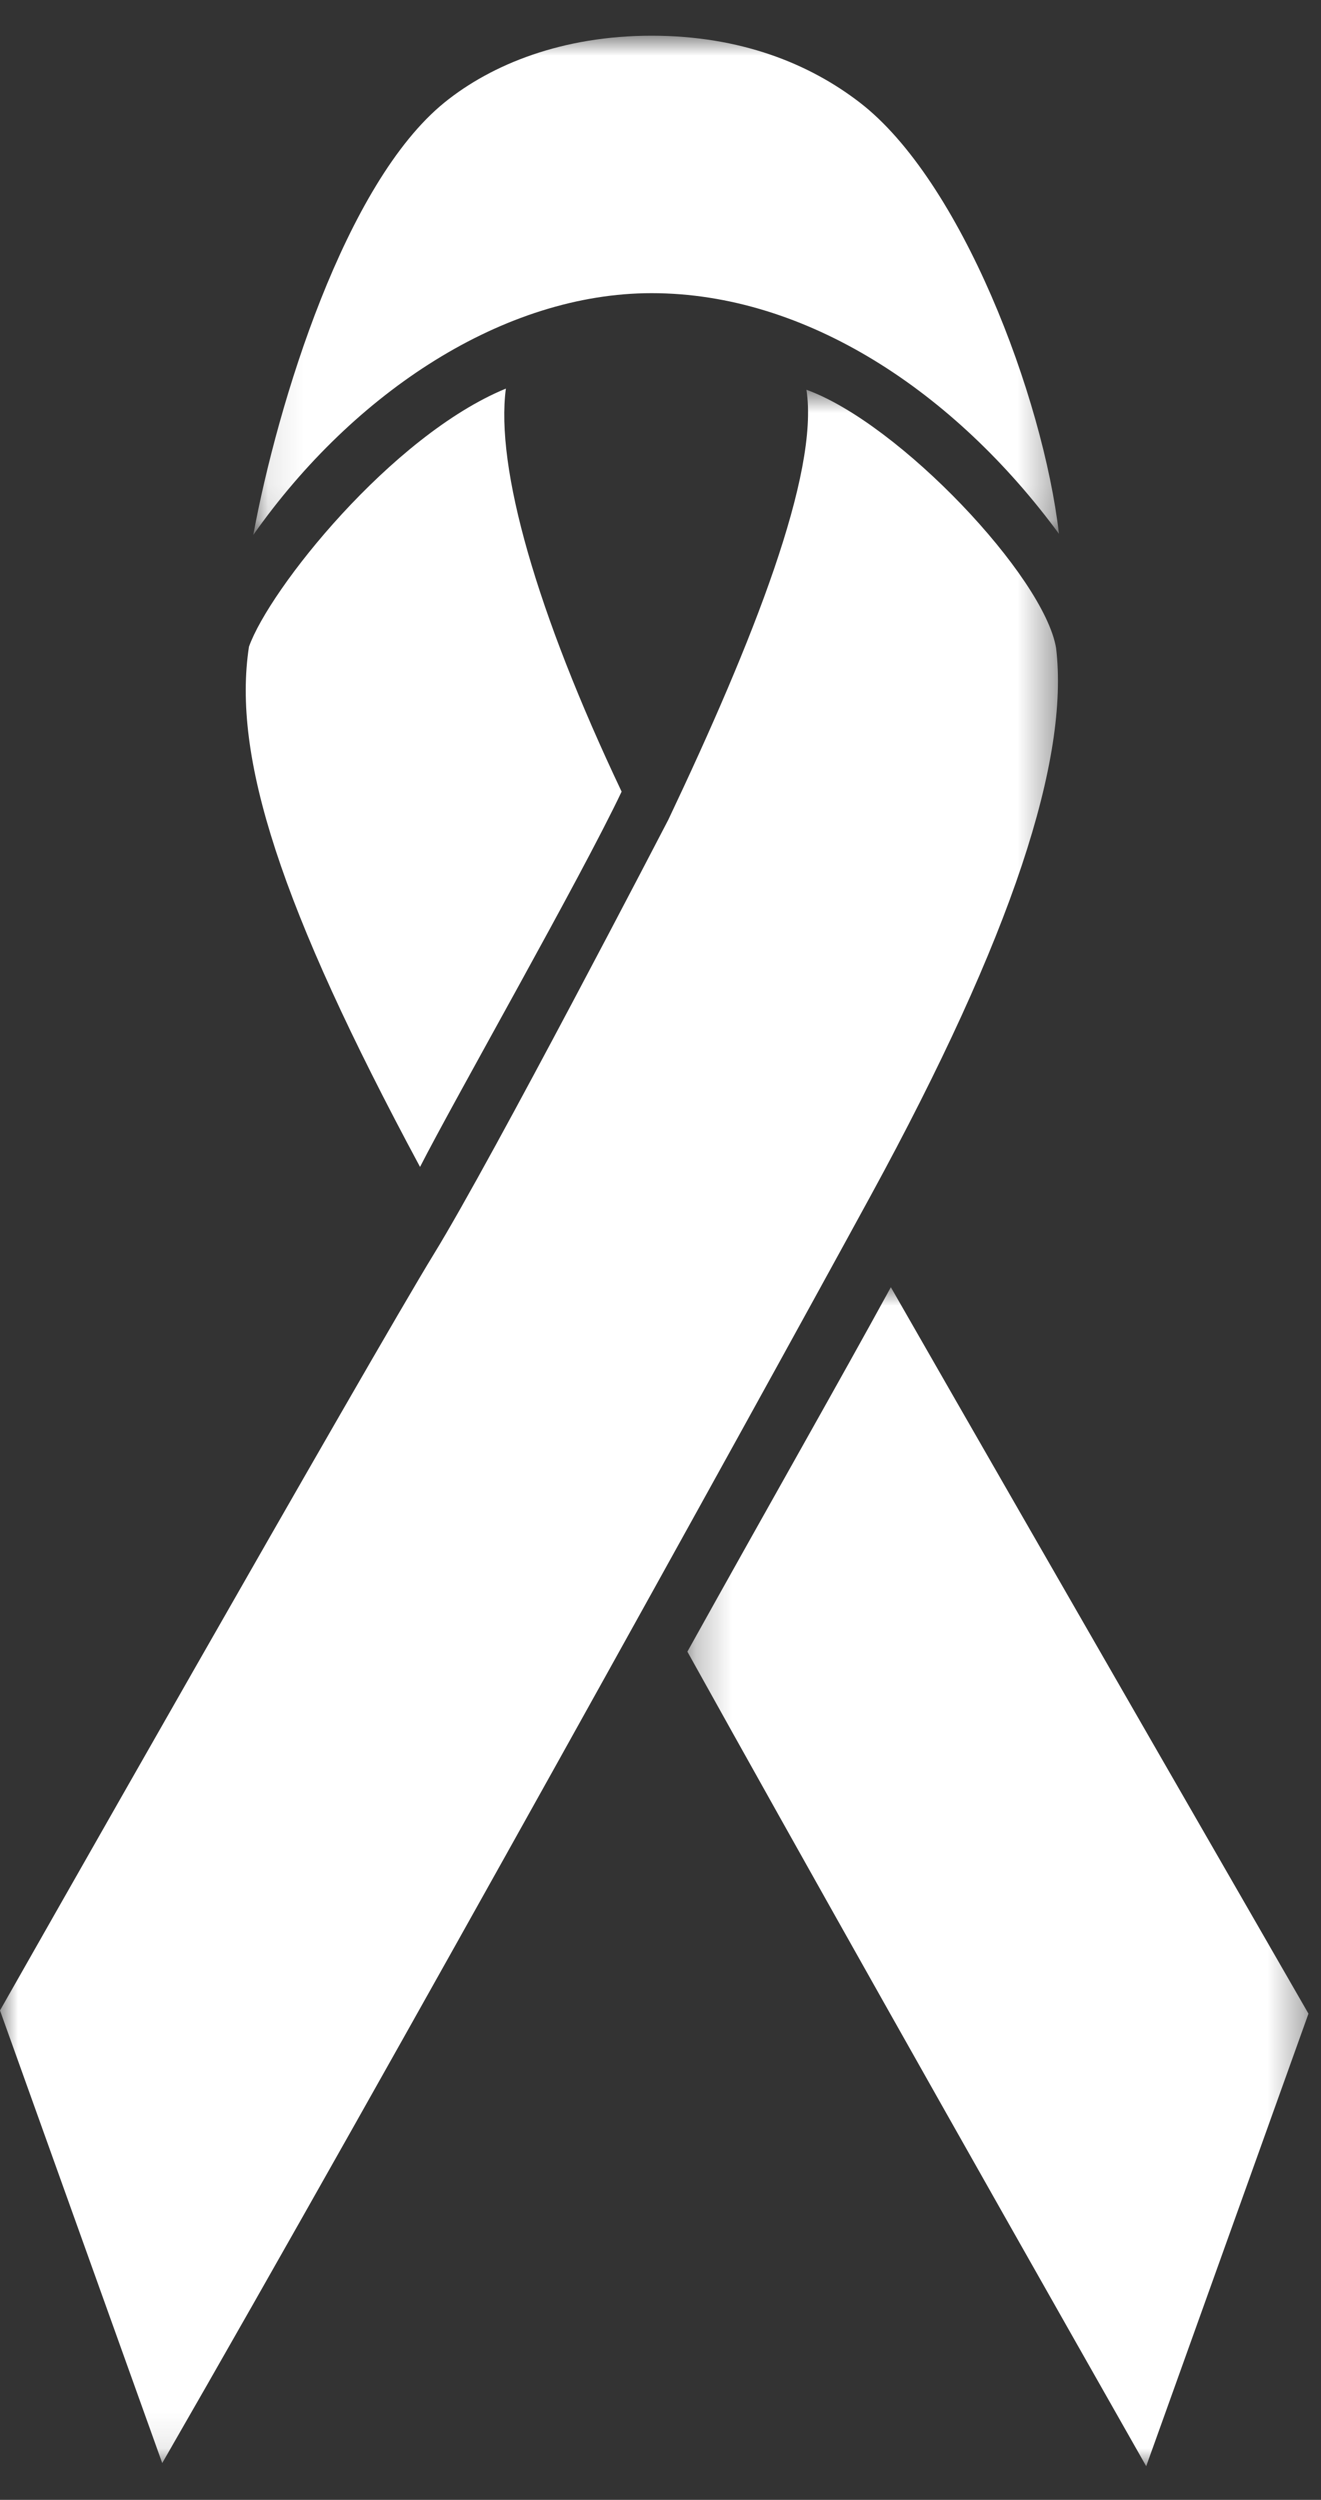
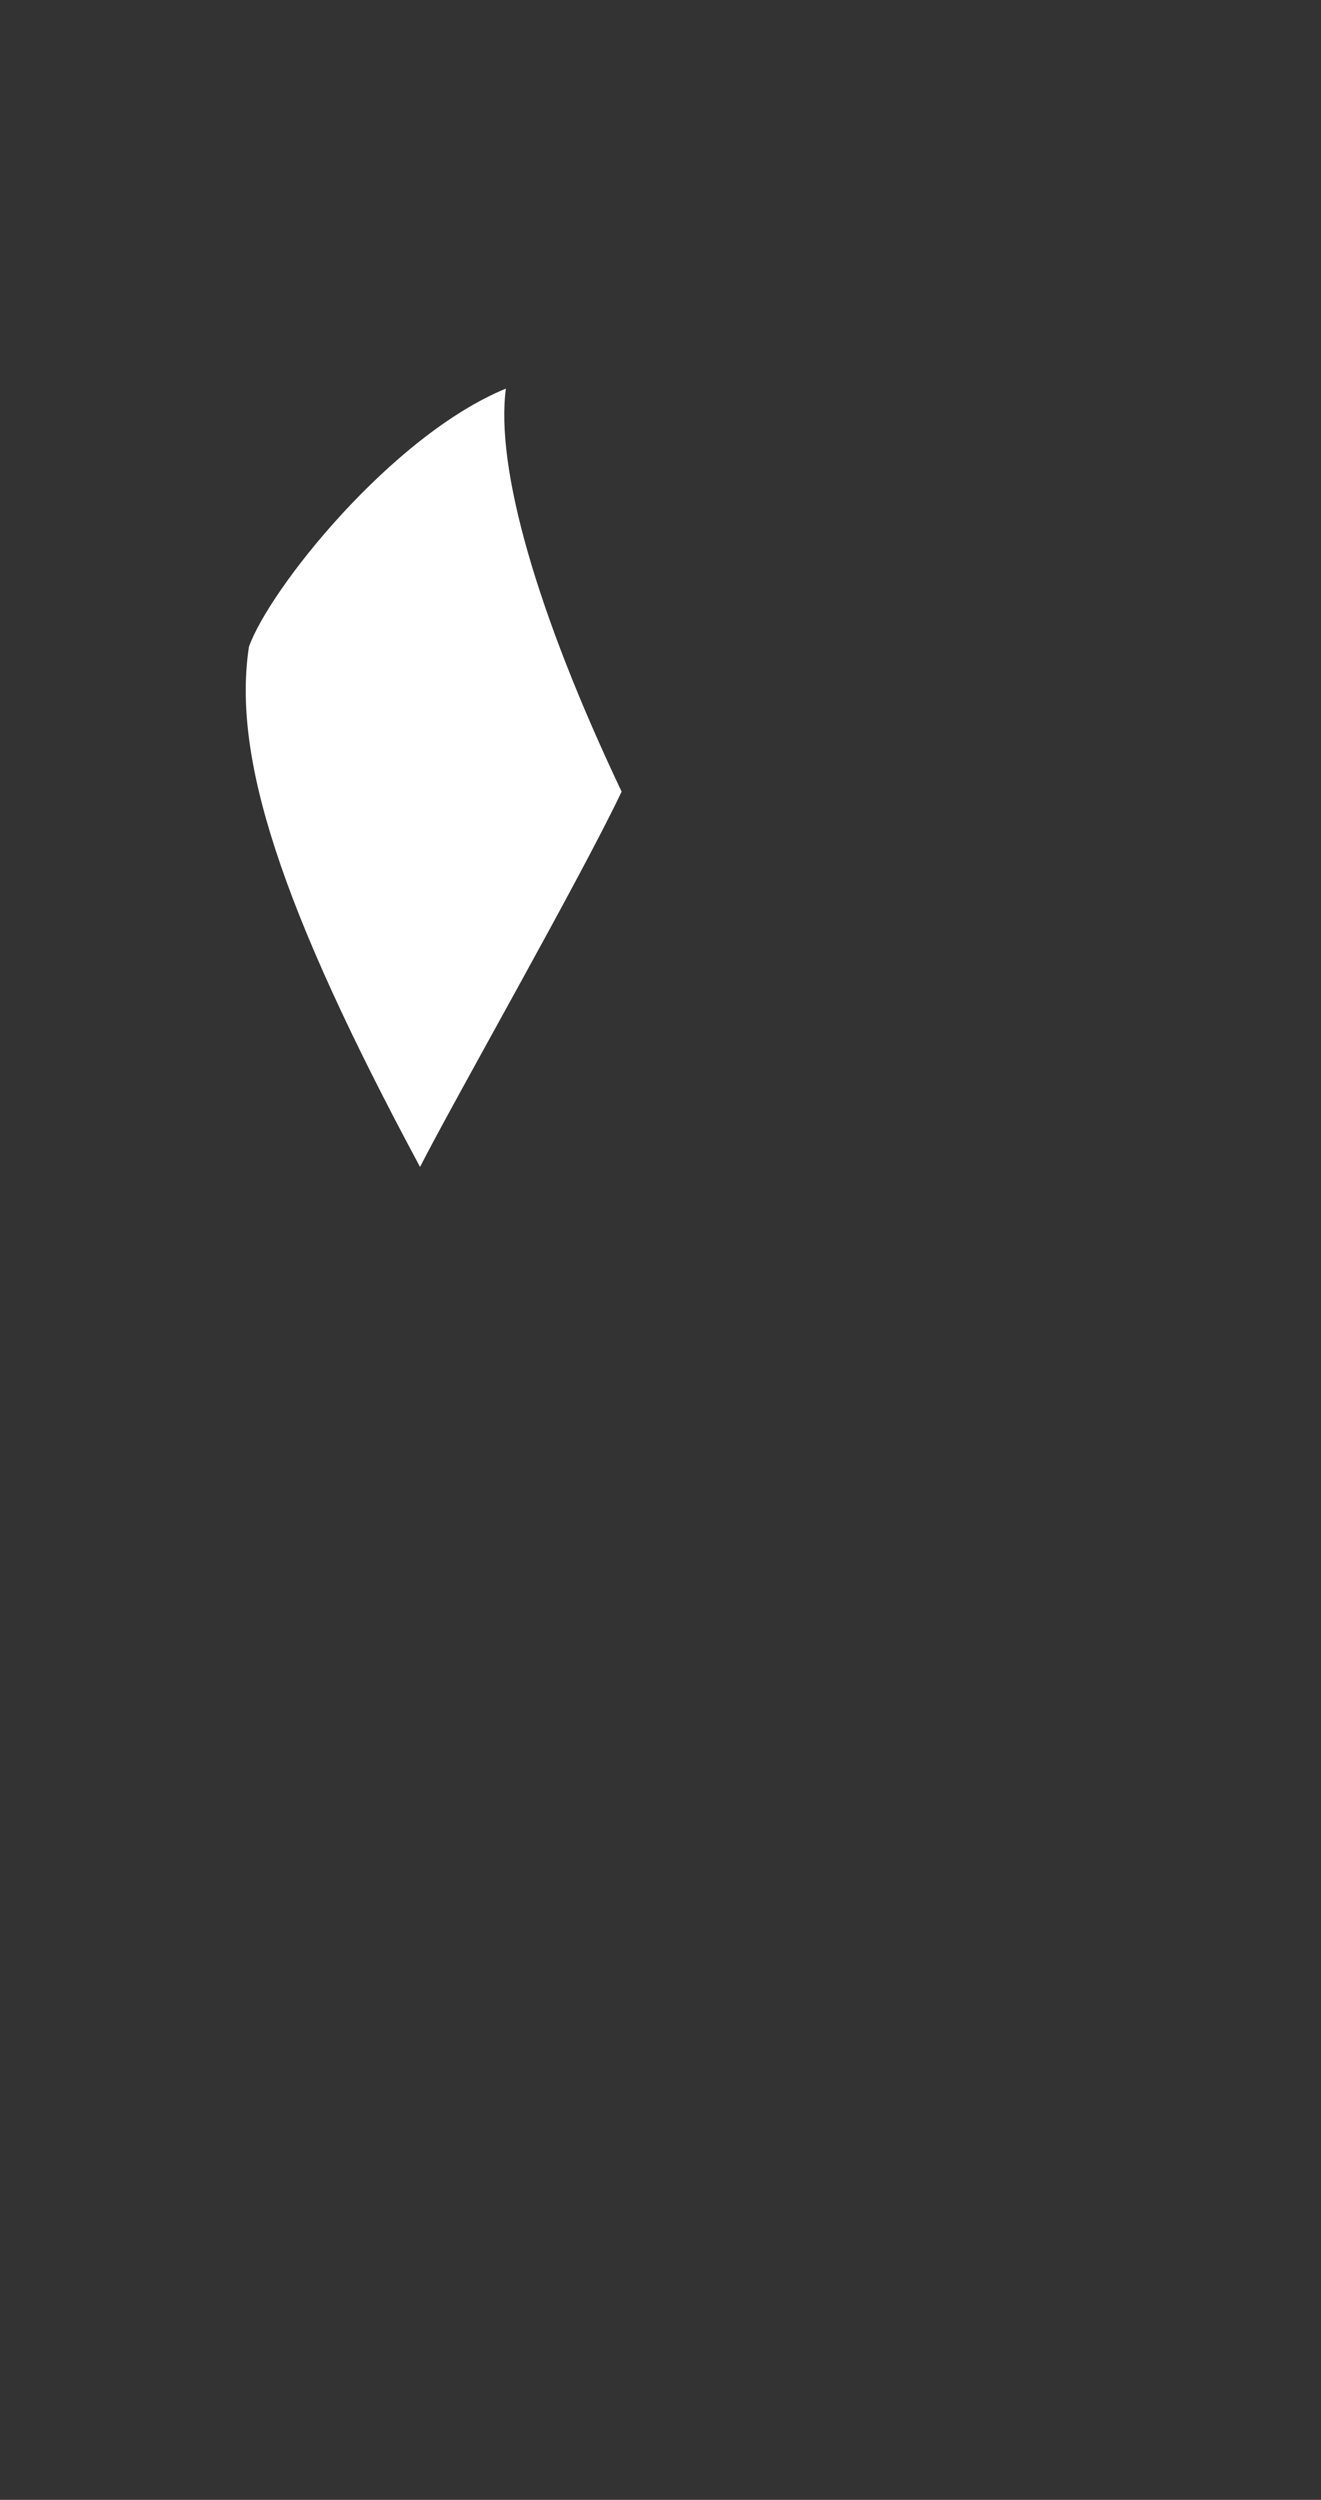
<svg xmlns="http://www.w3.org/2000/svg" xmlns:xlink="http://www.w3.org/1999/xlink" width="37px" height="70px" viewBox="0 0 37 70" version="1.1">
  <rect x="0" y="0" width="37" height="70" fill="#333333" stroke="none" />
  <title>Group 12</title>
  <defs>
-     <polygon id="path-1" points="0.094 0.942 22.661 0.942 22.661 14.921 0.094 14.921" />
-     <polygon id="path-3" points="0 0.856 29.632 0.856 29.632 58.912 0 58.912" />
    <polygon id="path-5" points="0.253 0.986 17.649 0.986 17.649 34 0.253 34" />
  </defs>
  <g id="Page-1" stroke="none" stroke-width="1" fill="none" fill-rule="evenodd">
    <g id="IATT_About_us" transform="translate(-715, -3359)">
      <g id="Group-12" transform="translate(715, 3359)">
        <g id="Group-3" transform="translate(7, 0.058)">
          <mask id="mask-2" fill="white">
            <use xlink:href="#path-1" />
          </mask>
          <g id="Clip-2" />
-           <path d="M5.451,2.811 C2.667,5.068 0.777,11.226 0.094,14.921 C2.927,10.896 7.138,8.151 11.251,8.151 C15.576,8.151 19.74,10.915 22.661,14.891 C22.214,11.046 19.917,4.993 17.079,2.811 C15.67,1.726 13.743,0.942 11.251,0.942 C8.759,0.942 6.773,1.741 5.451,2.811" id="Fill-1" fill="#FFFFFF" mask="url(#mask-2)" />
        </g>
        <g id="Group-6" transform="translate(0, 10.058)">
          <mask id="mask-4" fill="white">
            <use xlink:href="#path-3" />
          </mask>
          <g id="Clip-5" />
          <path d="M24.389,23.42 C28.376,16.114 29.95,11.191 29.58,8.087 C29.242,6.085 25.191,1.797 22.588,0.856 C22.948,3.201 21.1,7.877 18.718,12.898 C18.718,12.898 13.816,22.349 12.153,25.056 C10.466,27.803 -0,46.238 -0,46.238 L4.544,58.912 C10.991,47.718 20.912,29.793 24.389,23.42" id="Fill-4" fill="#FFFFFF" mask="url(#mask-4)" />
        </g>
        <g id="Group-9" transform="translate(19, 35.058)">
          <mask id="mask-6" fill="white">
            <use xlink:href="#path-5" />
          </mask>
          <g id="Clip-8" />
-           <path d="M13.104,34 L17.649,21.328 C17.649,21.328 10.296,8.571 5.952,0.986 C4.524,3.599 2.655,6.875 0.253,11.191 C3.514,17.051 7.378,23.915 13.104,34" id="Fill-7" fill="#FFFFFF" mask="url(#mask-6)" />
        </g>
        <path d="M14.169,10.881 C10.961,12.203 7.544,16.503 6.973,18.11 C6.504,21.186 7.836,25.368 11.765,32.676 C12.749,30.748 16.252,24.61 17.411,22.167 C15.023,17.134 13.876,13.098 14.169,10.881" id="Fill-10" fill="#FFFFFF" />
      </g>
    </g>
  </g>
</svg>